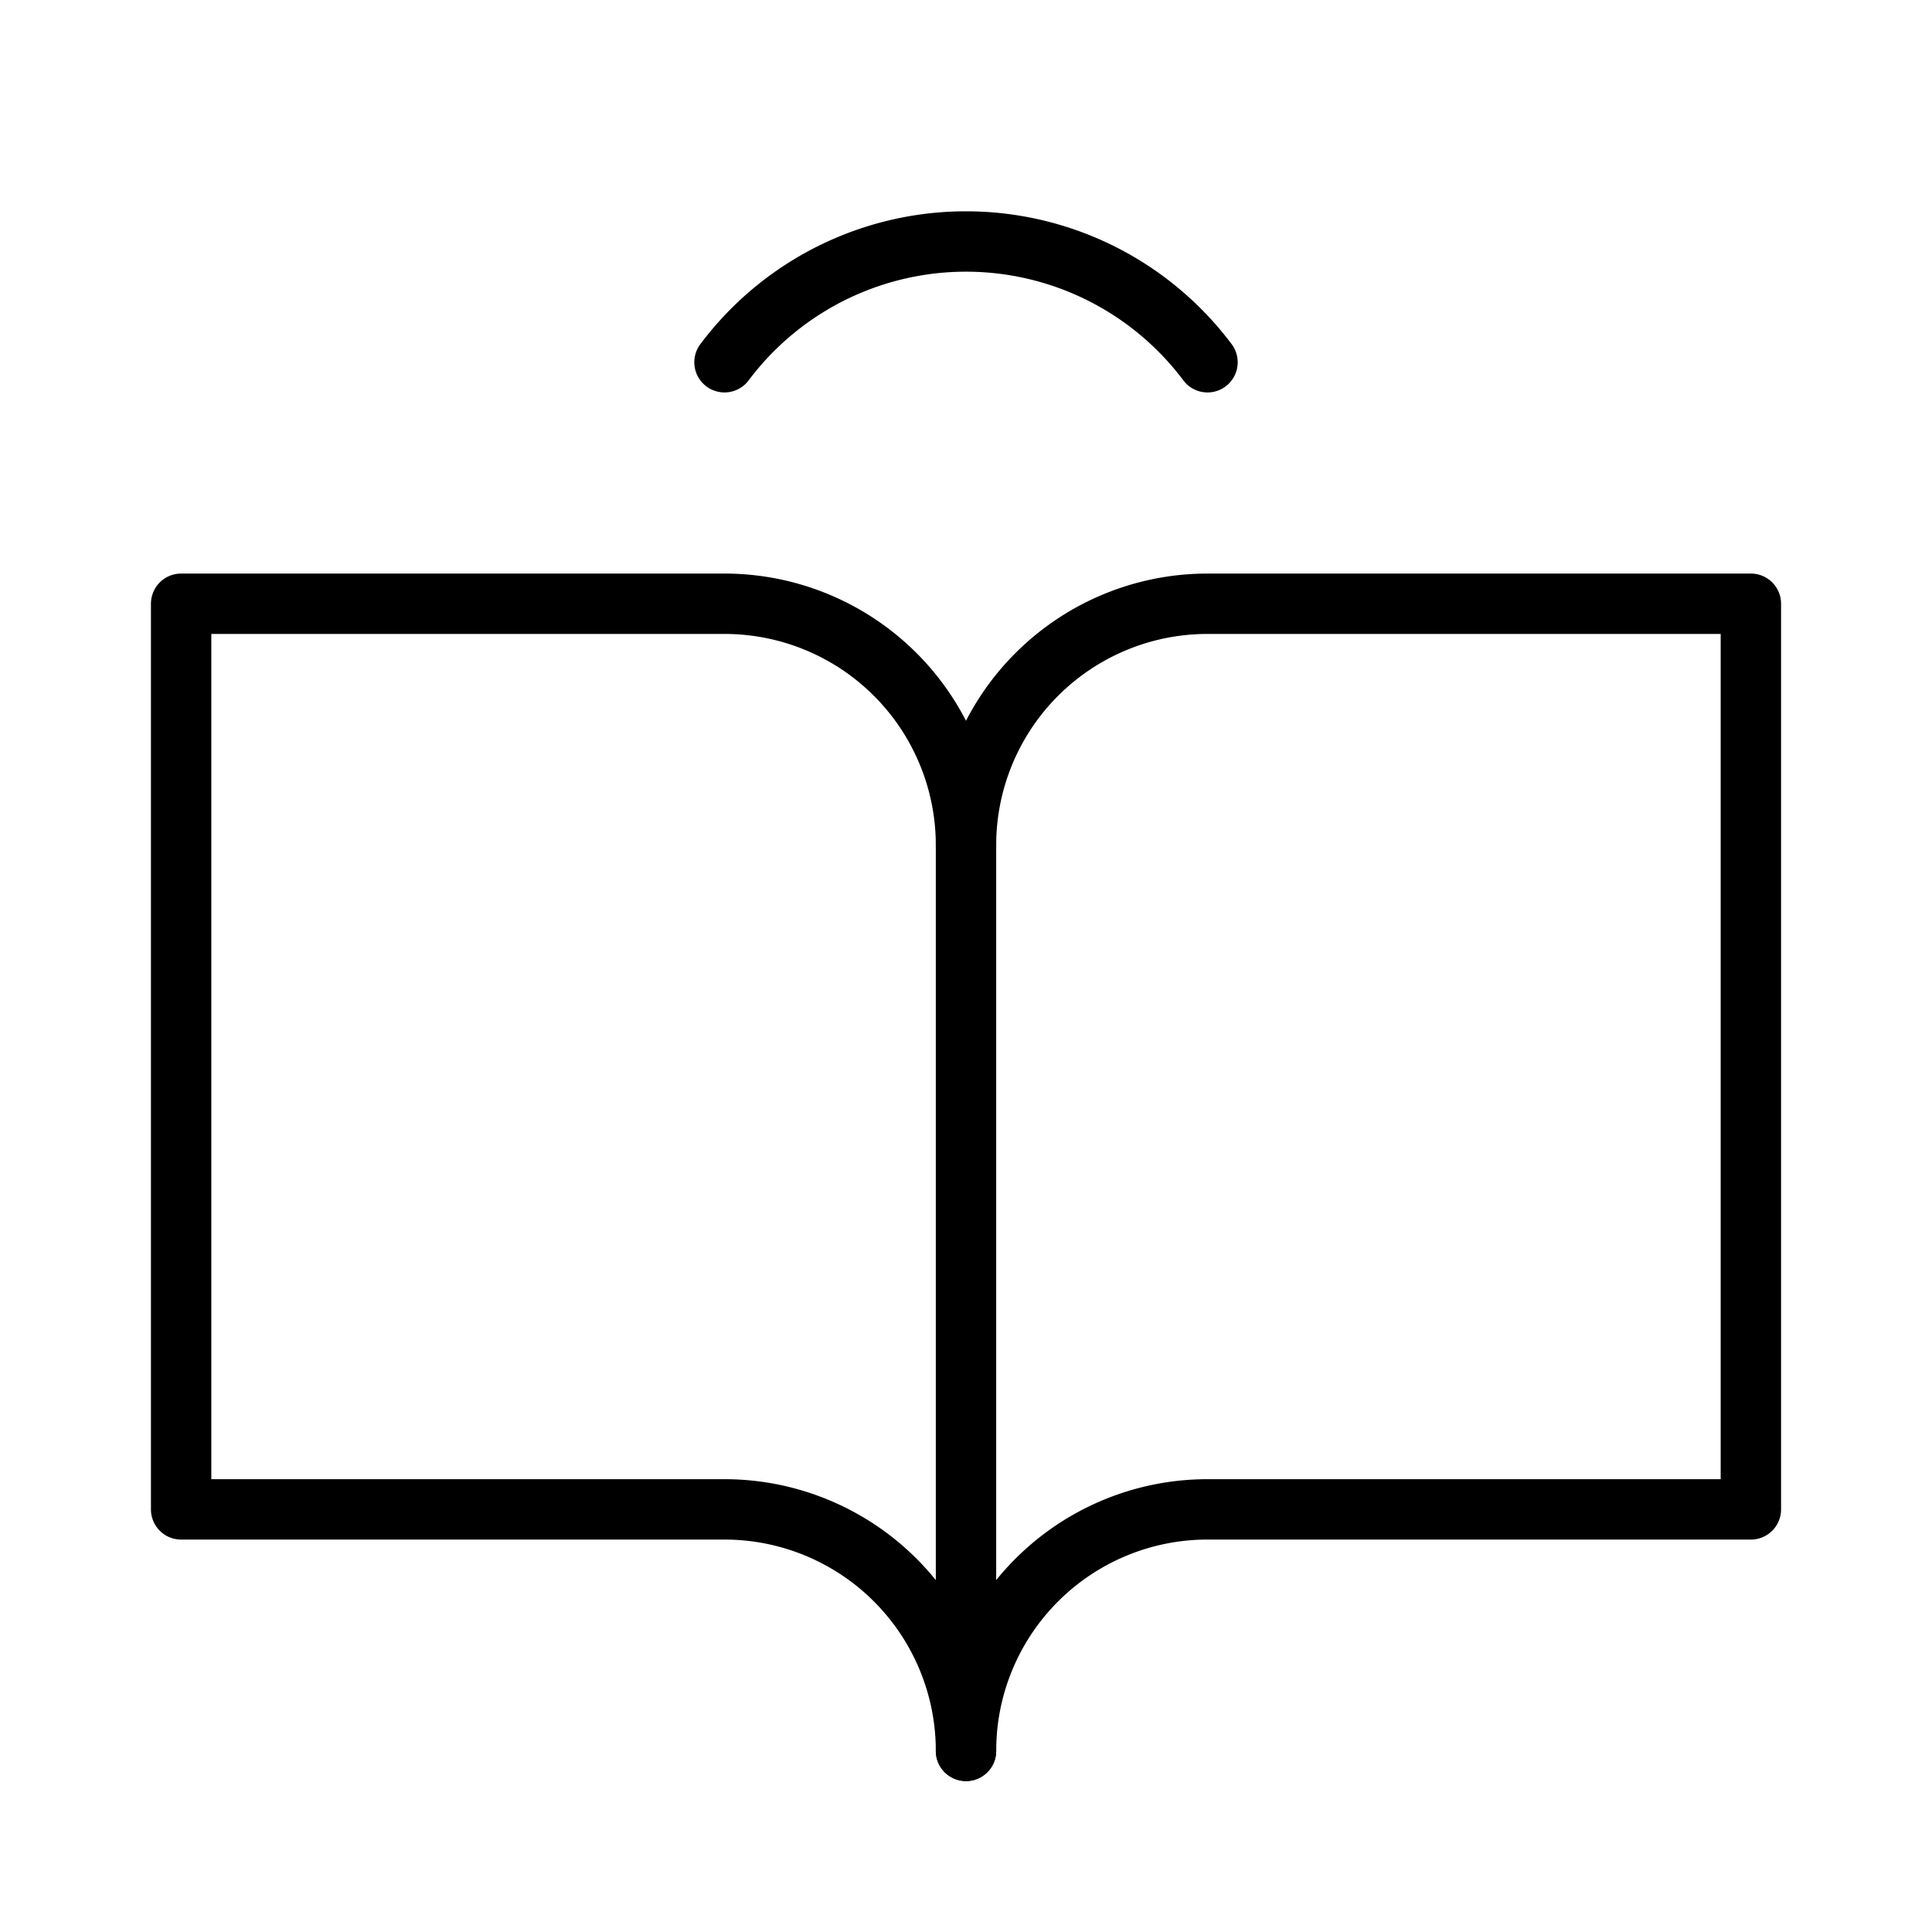
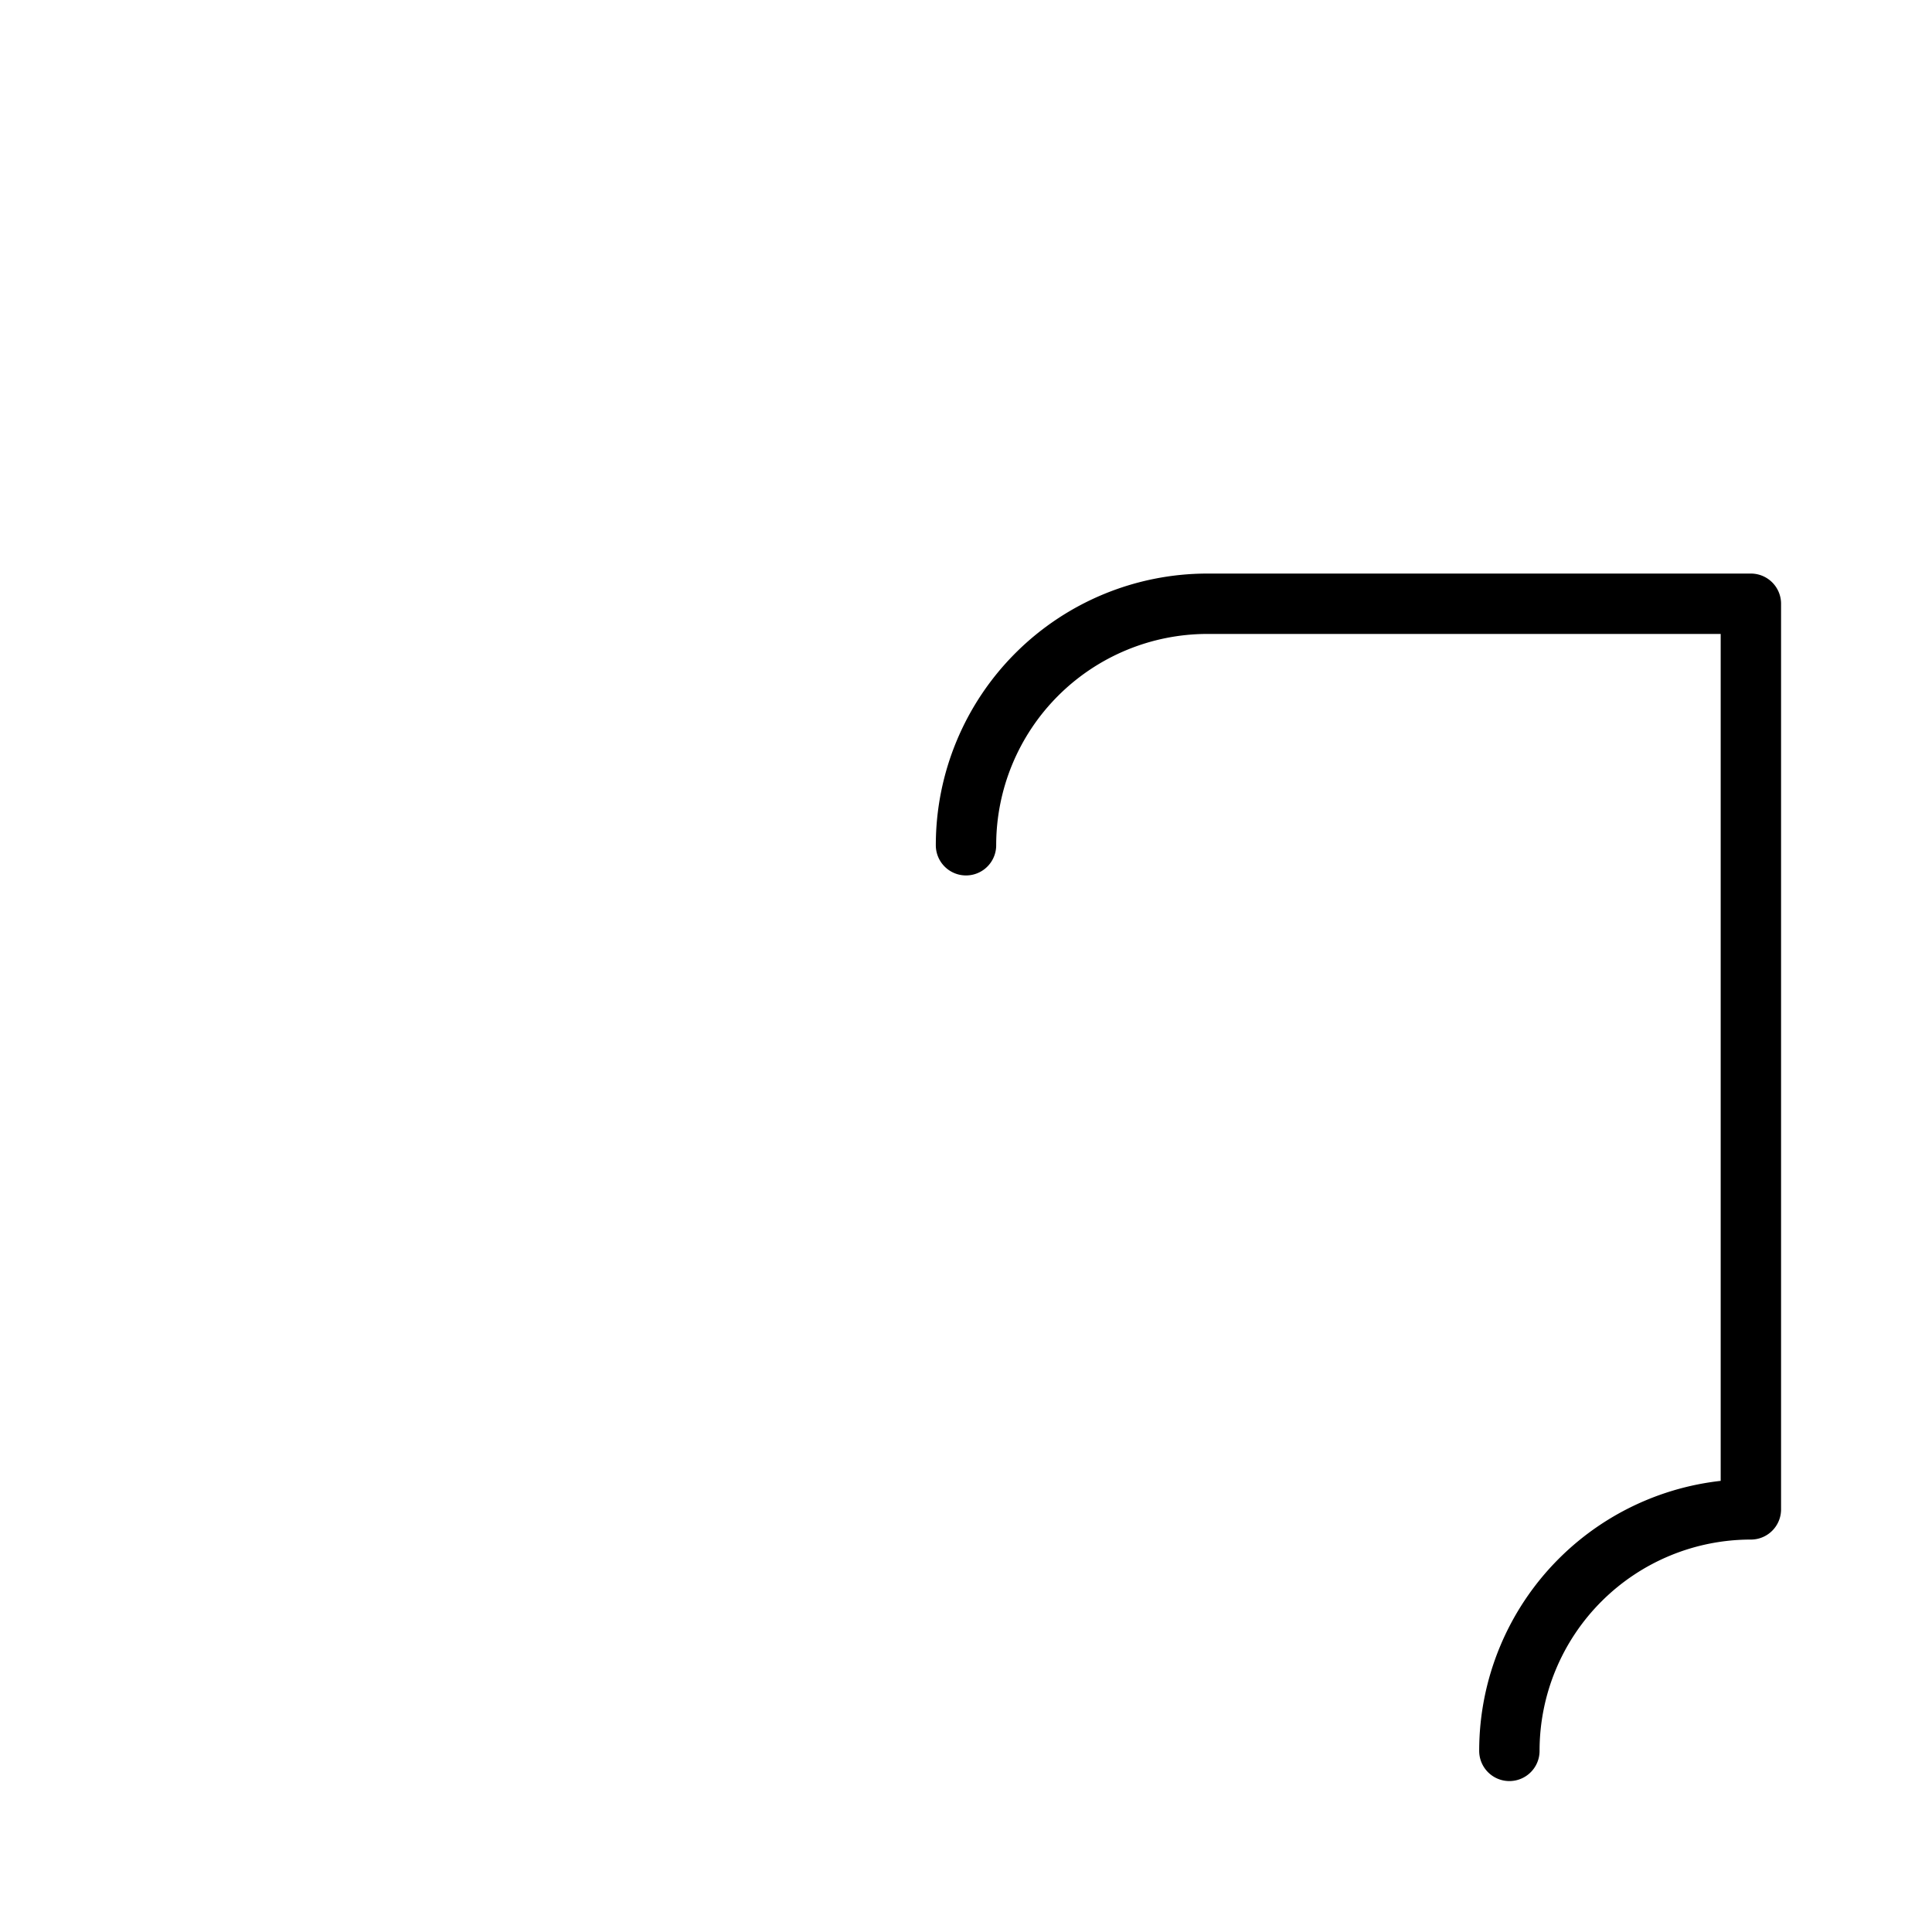
<svg xmlns="http://www.w3.org/2000/svg" viewBox="0 0 256 256">
  <rect width="256" height="256" fill="none" />
-   <path d="M128,112a32,32,0,0,1,32-32h72V200H160a32,32,0,0,0-32,32" fill="none" stroke="currentColor" stroke-linecap="round" stroke-linejoin="round" stroke-width="8" />
-   <path d="M24,200H96a32,32,0,0,1,32,32V112A32,32,0,0,0,96,80H24Z" fill="none" stroke="currentColor" stroke-linecap="round" stroke-linejoin="round" stroke-width="8" />
-   <path d="M96,48a40,40,0,0,1,64,0" fill="none" stroke="currentColor" stroke-linecap="round" stroke-linejoin="round" stroke-width="8" />
+   <path d="M128,112a32,32,0,0,1,32-32h72V200a32,32,0,0,0-32,32" fill="none" stroke="currentColor" stroke-linecap="round" stroke-linejoin="round" stroke-width="8" />
</svg>